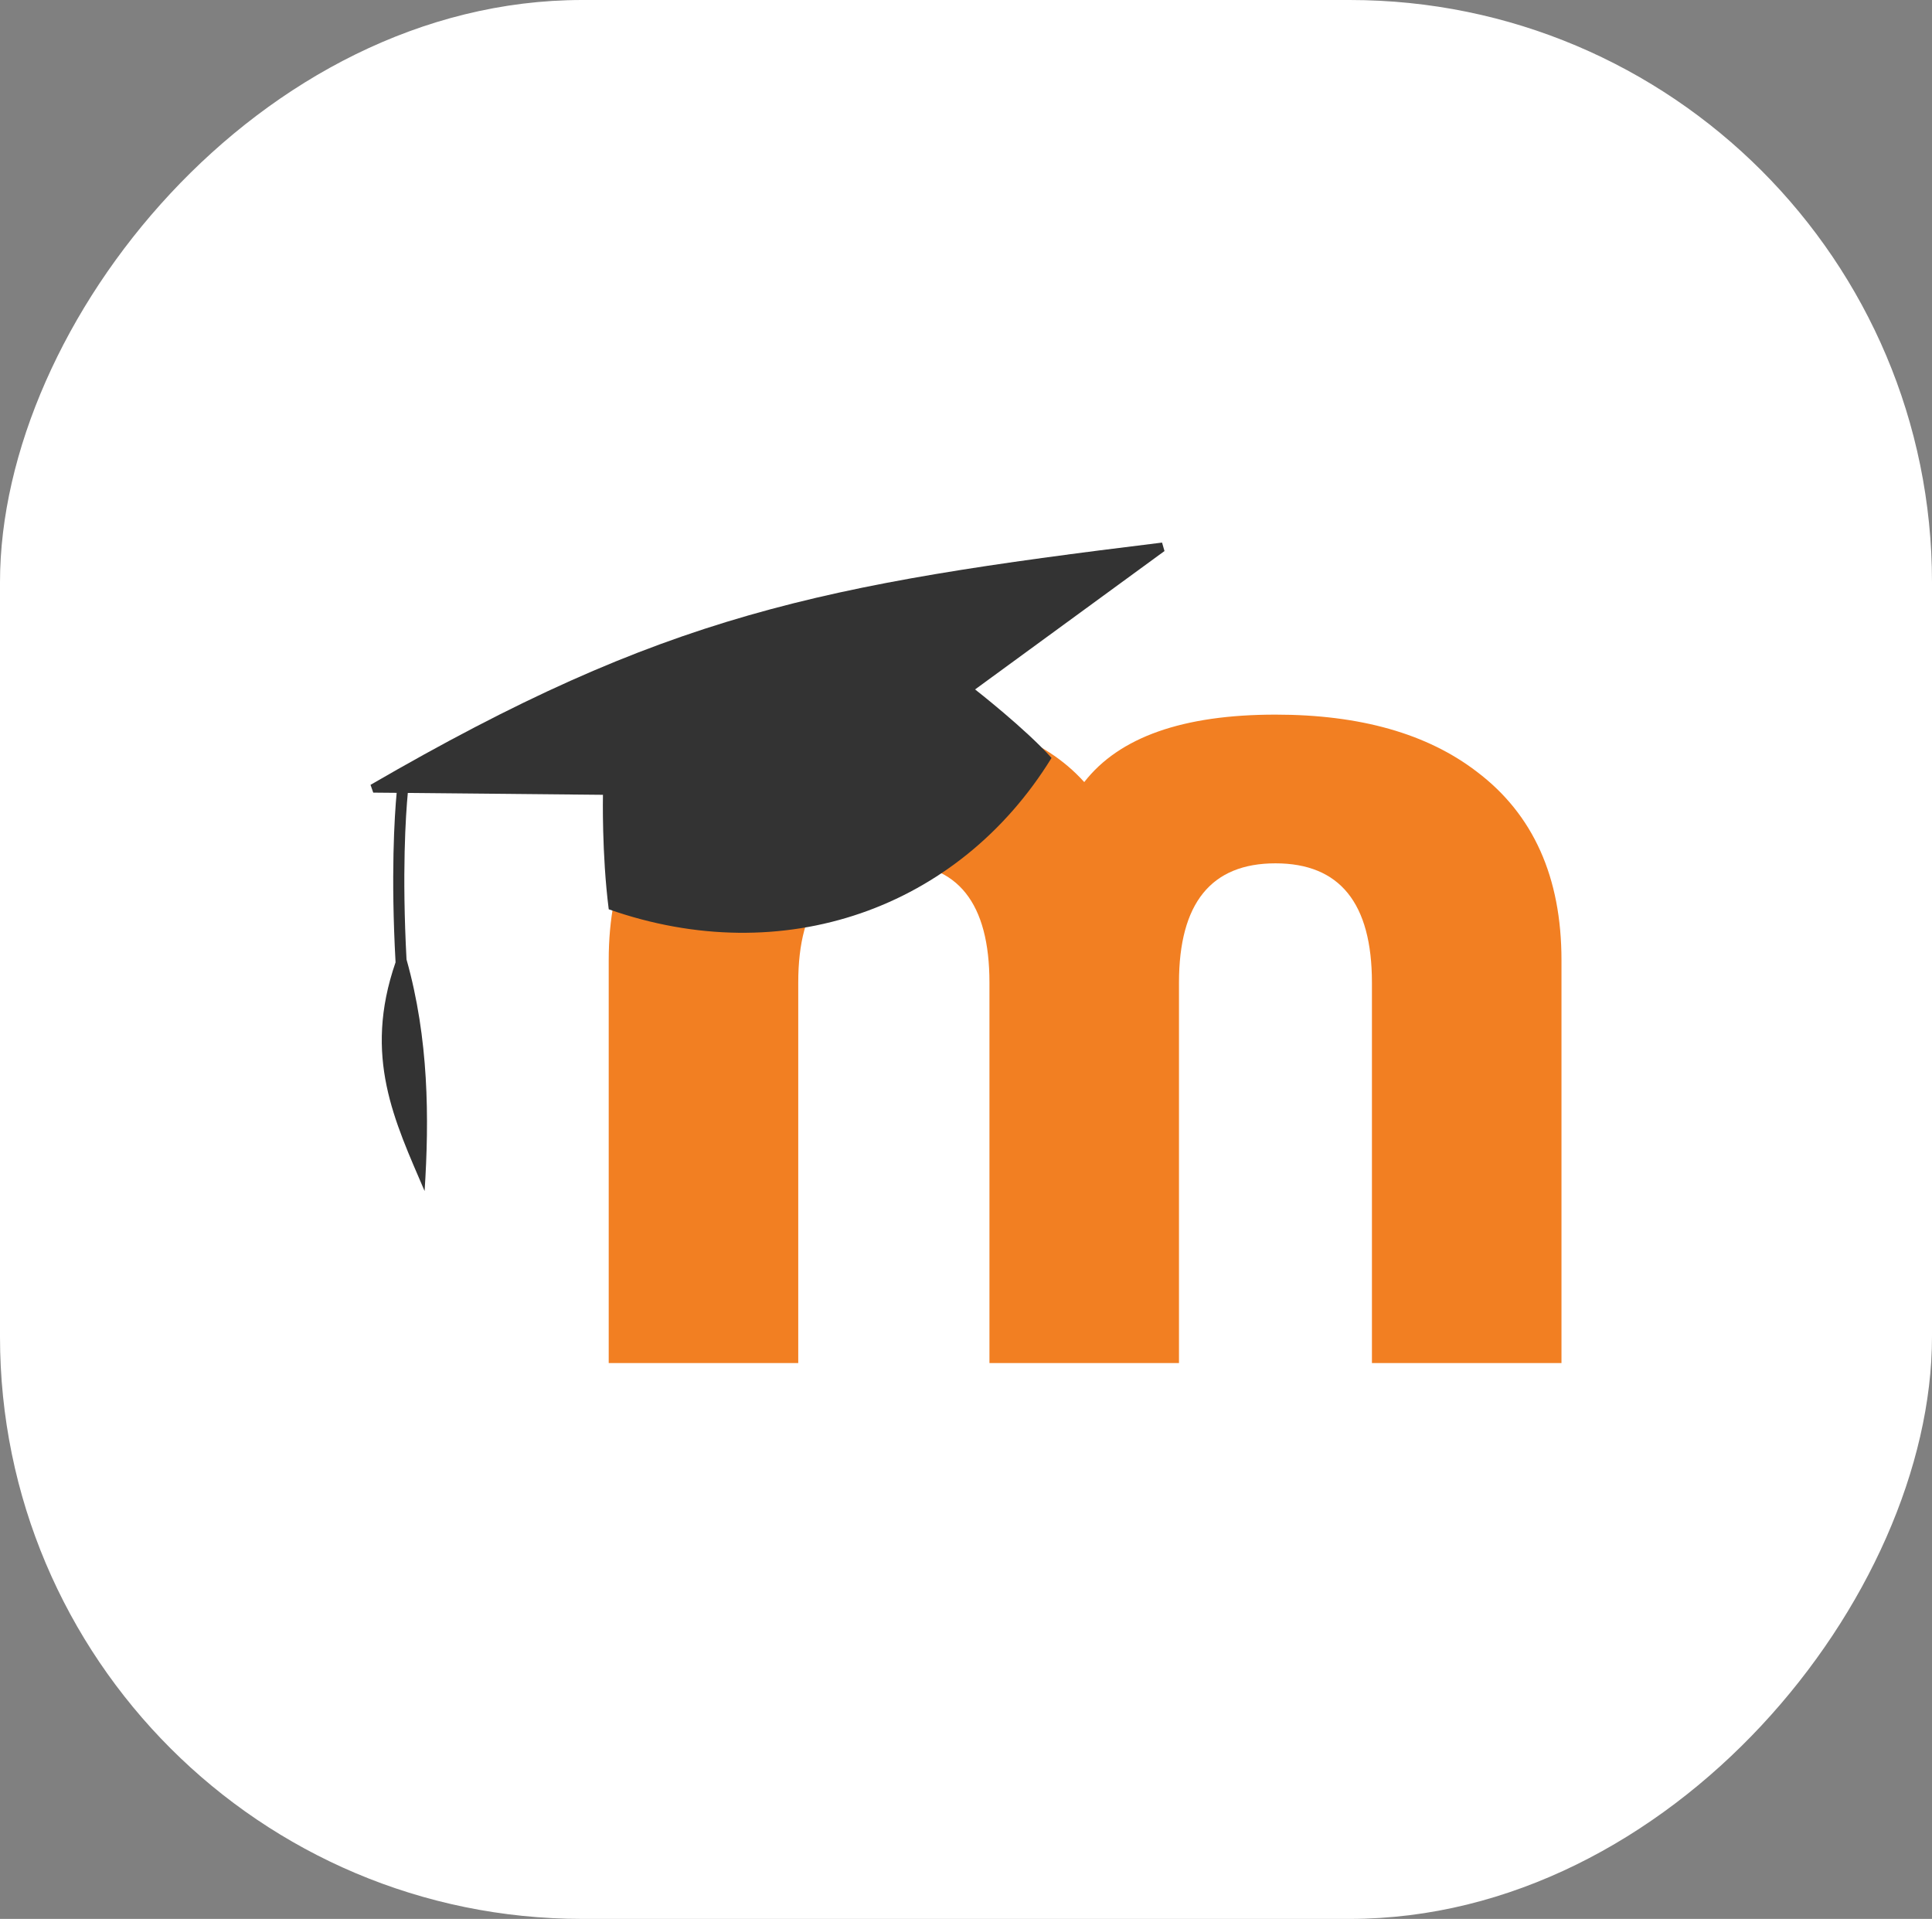
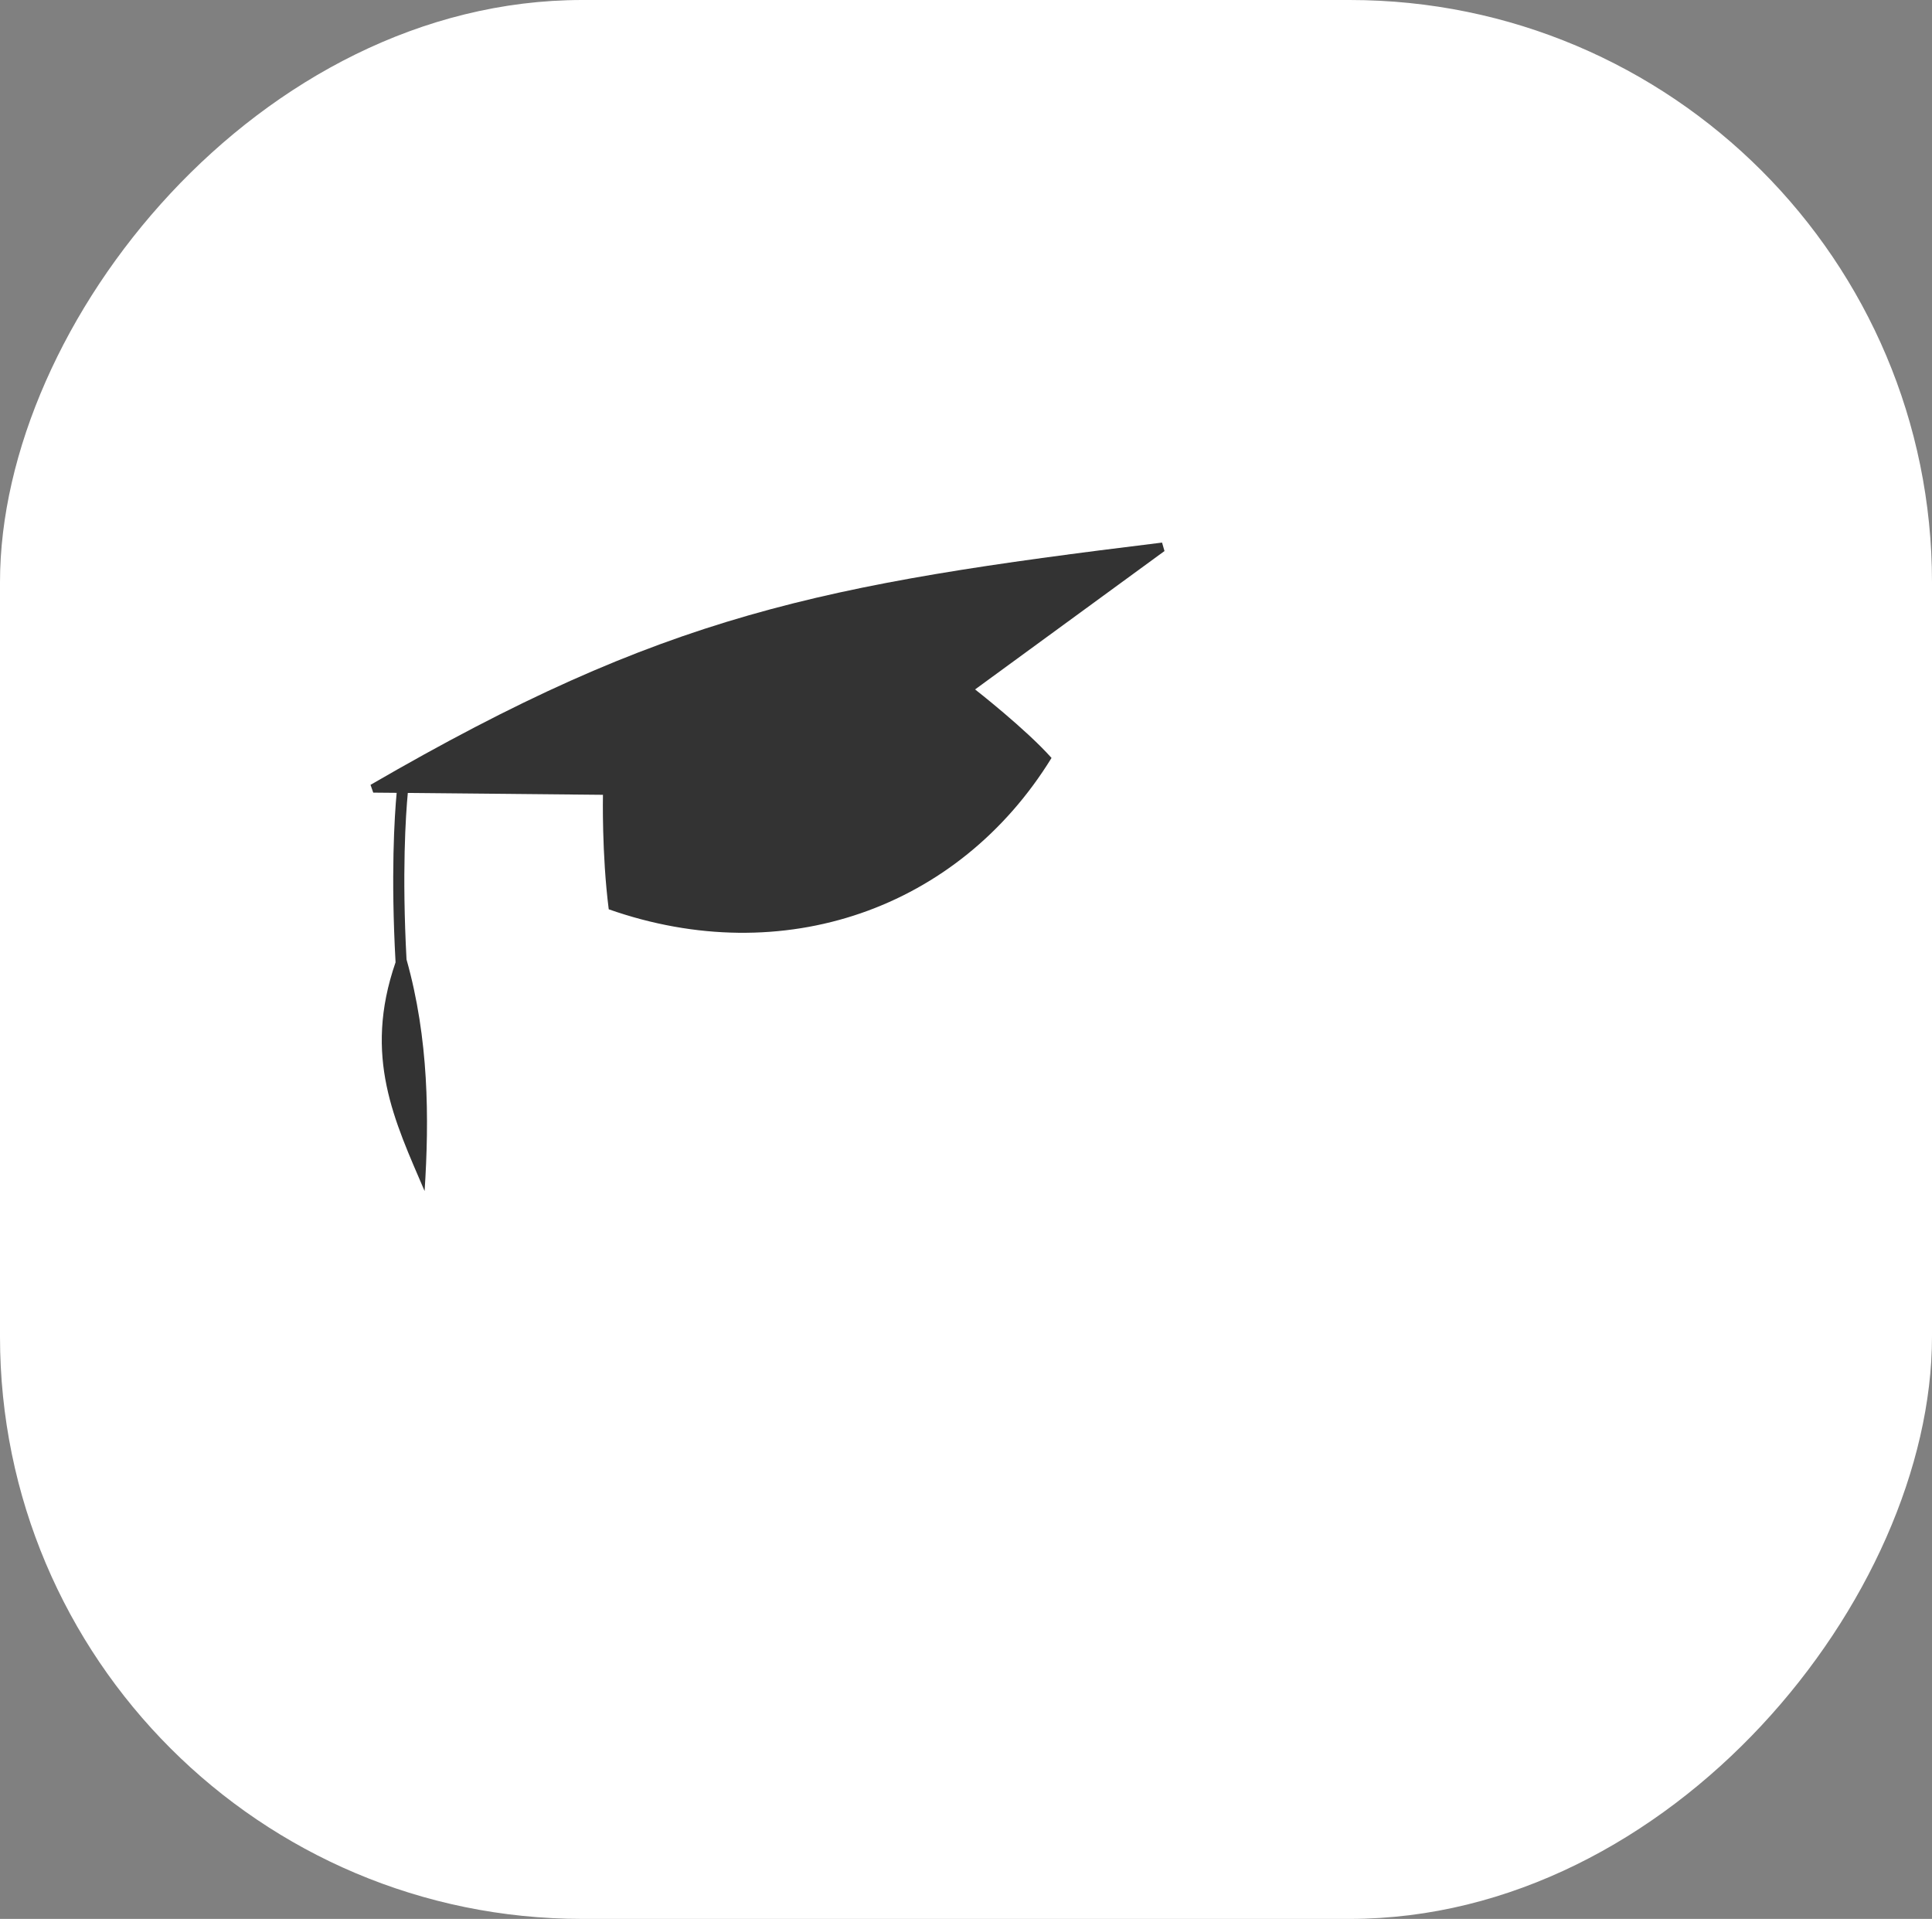
<svg xmlns="http://www.w3.org/2000/svg" width="146" height="145" viewBox="0 0 146 145" fill="none">
  <rect x="0" y="0" width="146" height="145" fill="#808080" stroke="none" />
  <rect width="146" height="145" rx="44" transform="matrix(-1 0 0 1 146 0)" fill="white" />
-   <path d="M103.676 103V74.253C103.676 68.243 101.246 65.238 96.387 65.237C91.528 65.237 89.097 68.242 89.095 74.253V103H74.772V74.253C74.772 68.243 72.385 65.238 67.611 65.237C62.75 65.237 60.321 68.242 60.323 74.253V103H46V72.556C46 66.284 48.132 61.537 52.394 58.316C56.146 55.44 61.219 54.002 67.613 54C74.094 54 78.868 55.699 81.936 59.097C84.578 55.699 89.395 54 96.389 54C102.783 54 107.855 55.438 111.606 58.316C115.868 61.534 118 66.281 118 72.556V103H103.676Z" fill="#F27F22" />
  <path d="M73.686 52.096L88 41.639L87.816 41C61.995 44.16 50.245 46.405 28 59.306L28.206 59.894L29.975 59.91C29.811 61.694 29.529 66.096 29.892 72.717C27.423 79.865 29.829 84.721 32.087 90C32.444 84.501 32.407 78.488 30.721 72.501C30.37 65.927 30.66 61.601 30.818 59.918L45.565 60.059C45.565 60.059 45.468 64.518 46.002 68.71C59.181 73.343 72.433 68.694 79.464 57.273C77.516 55.083 73.686 52.096 73.686 52.096Z" fill="#333333" />
</svg>